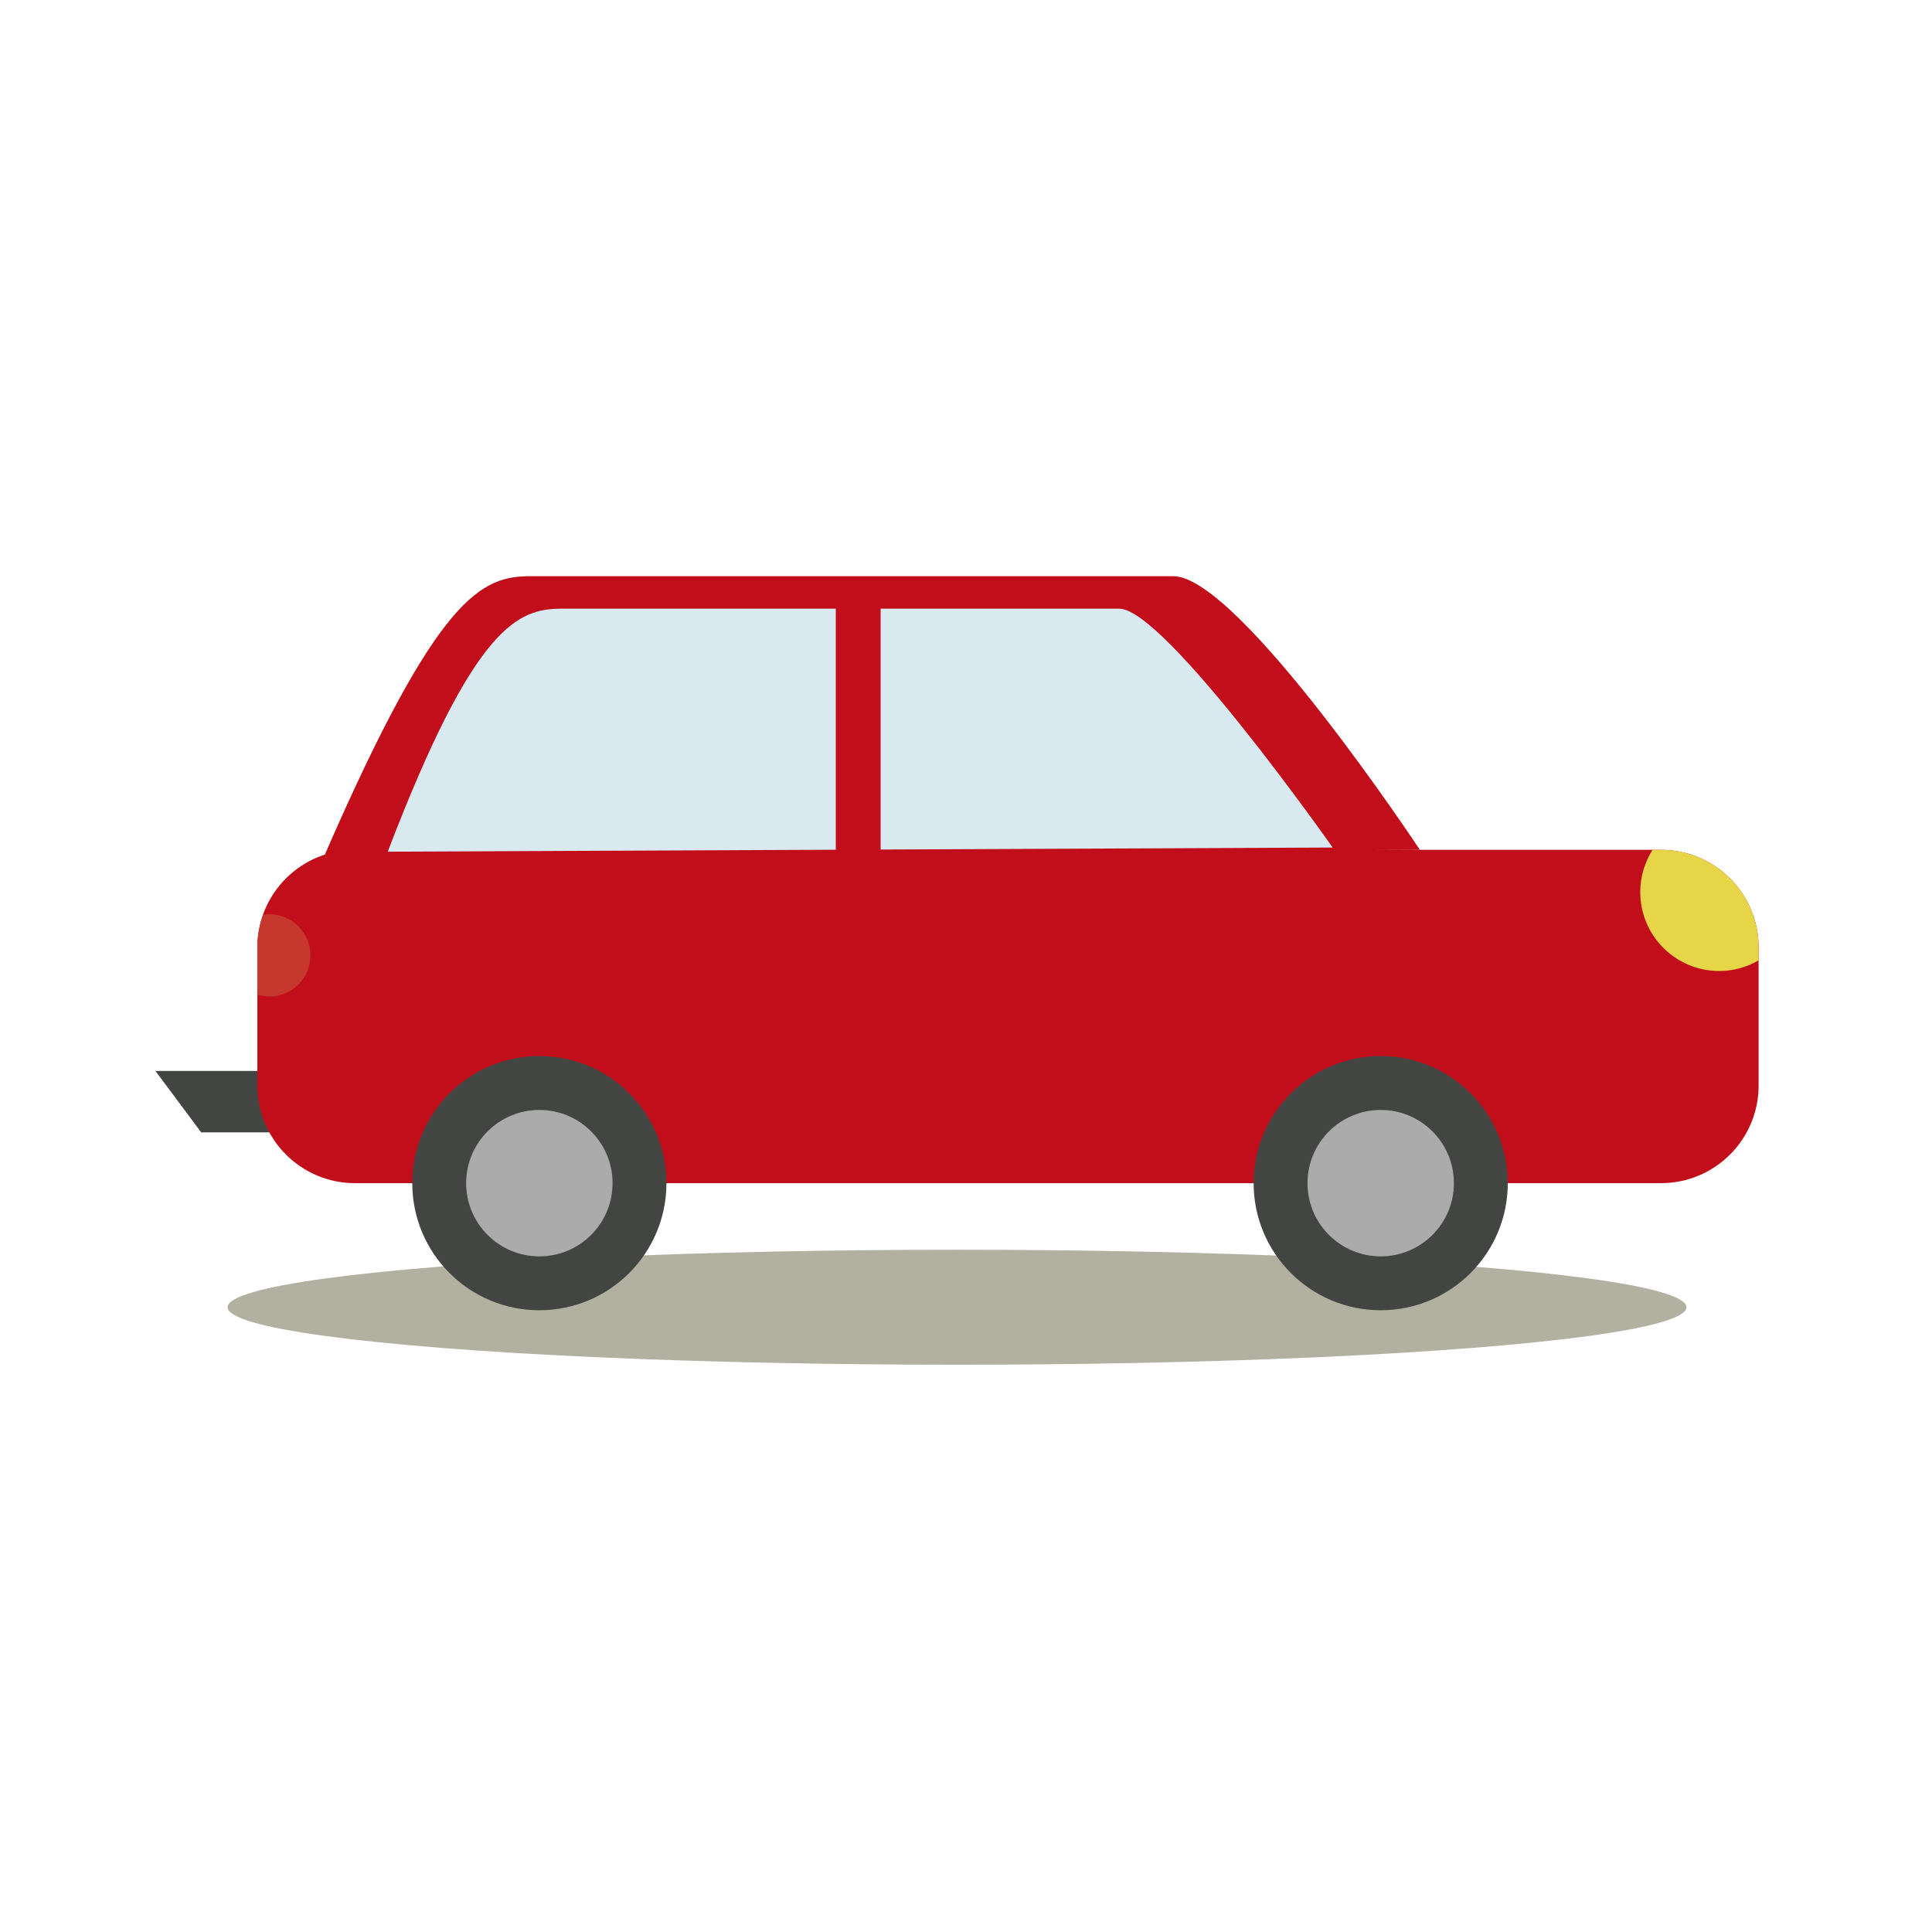
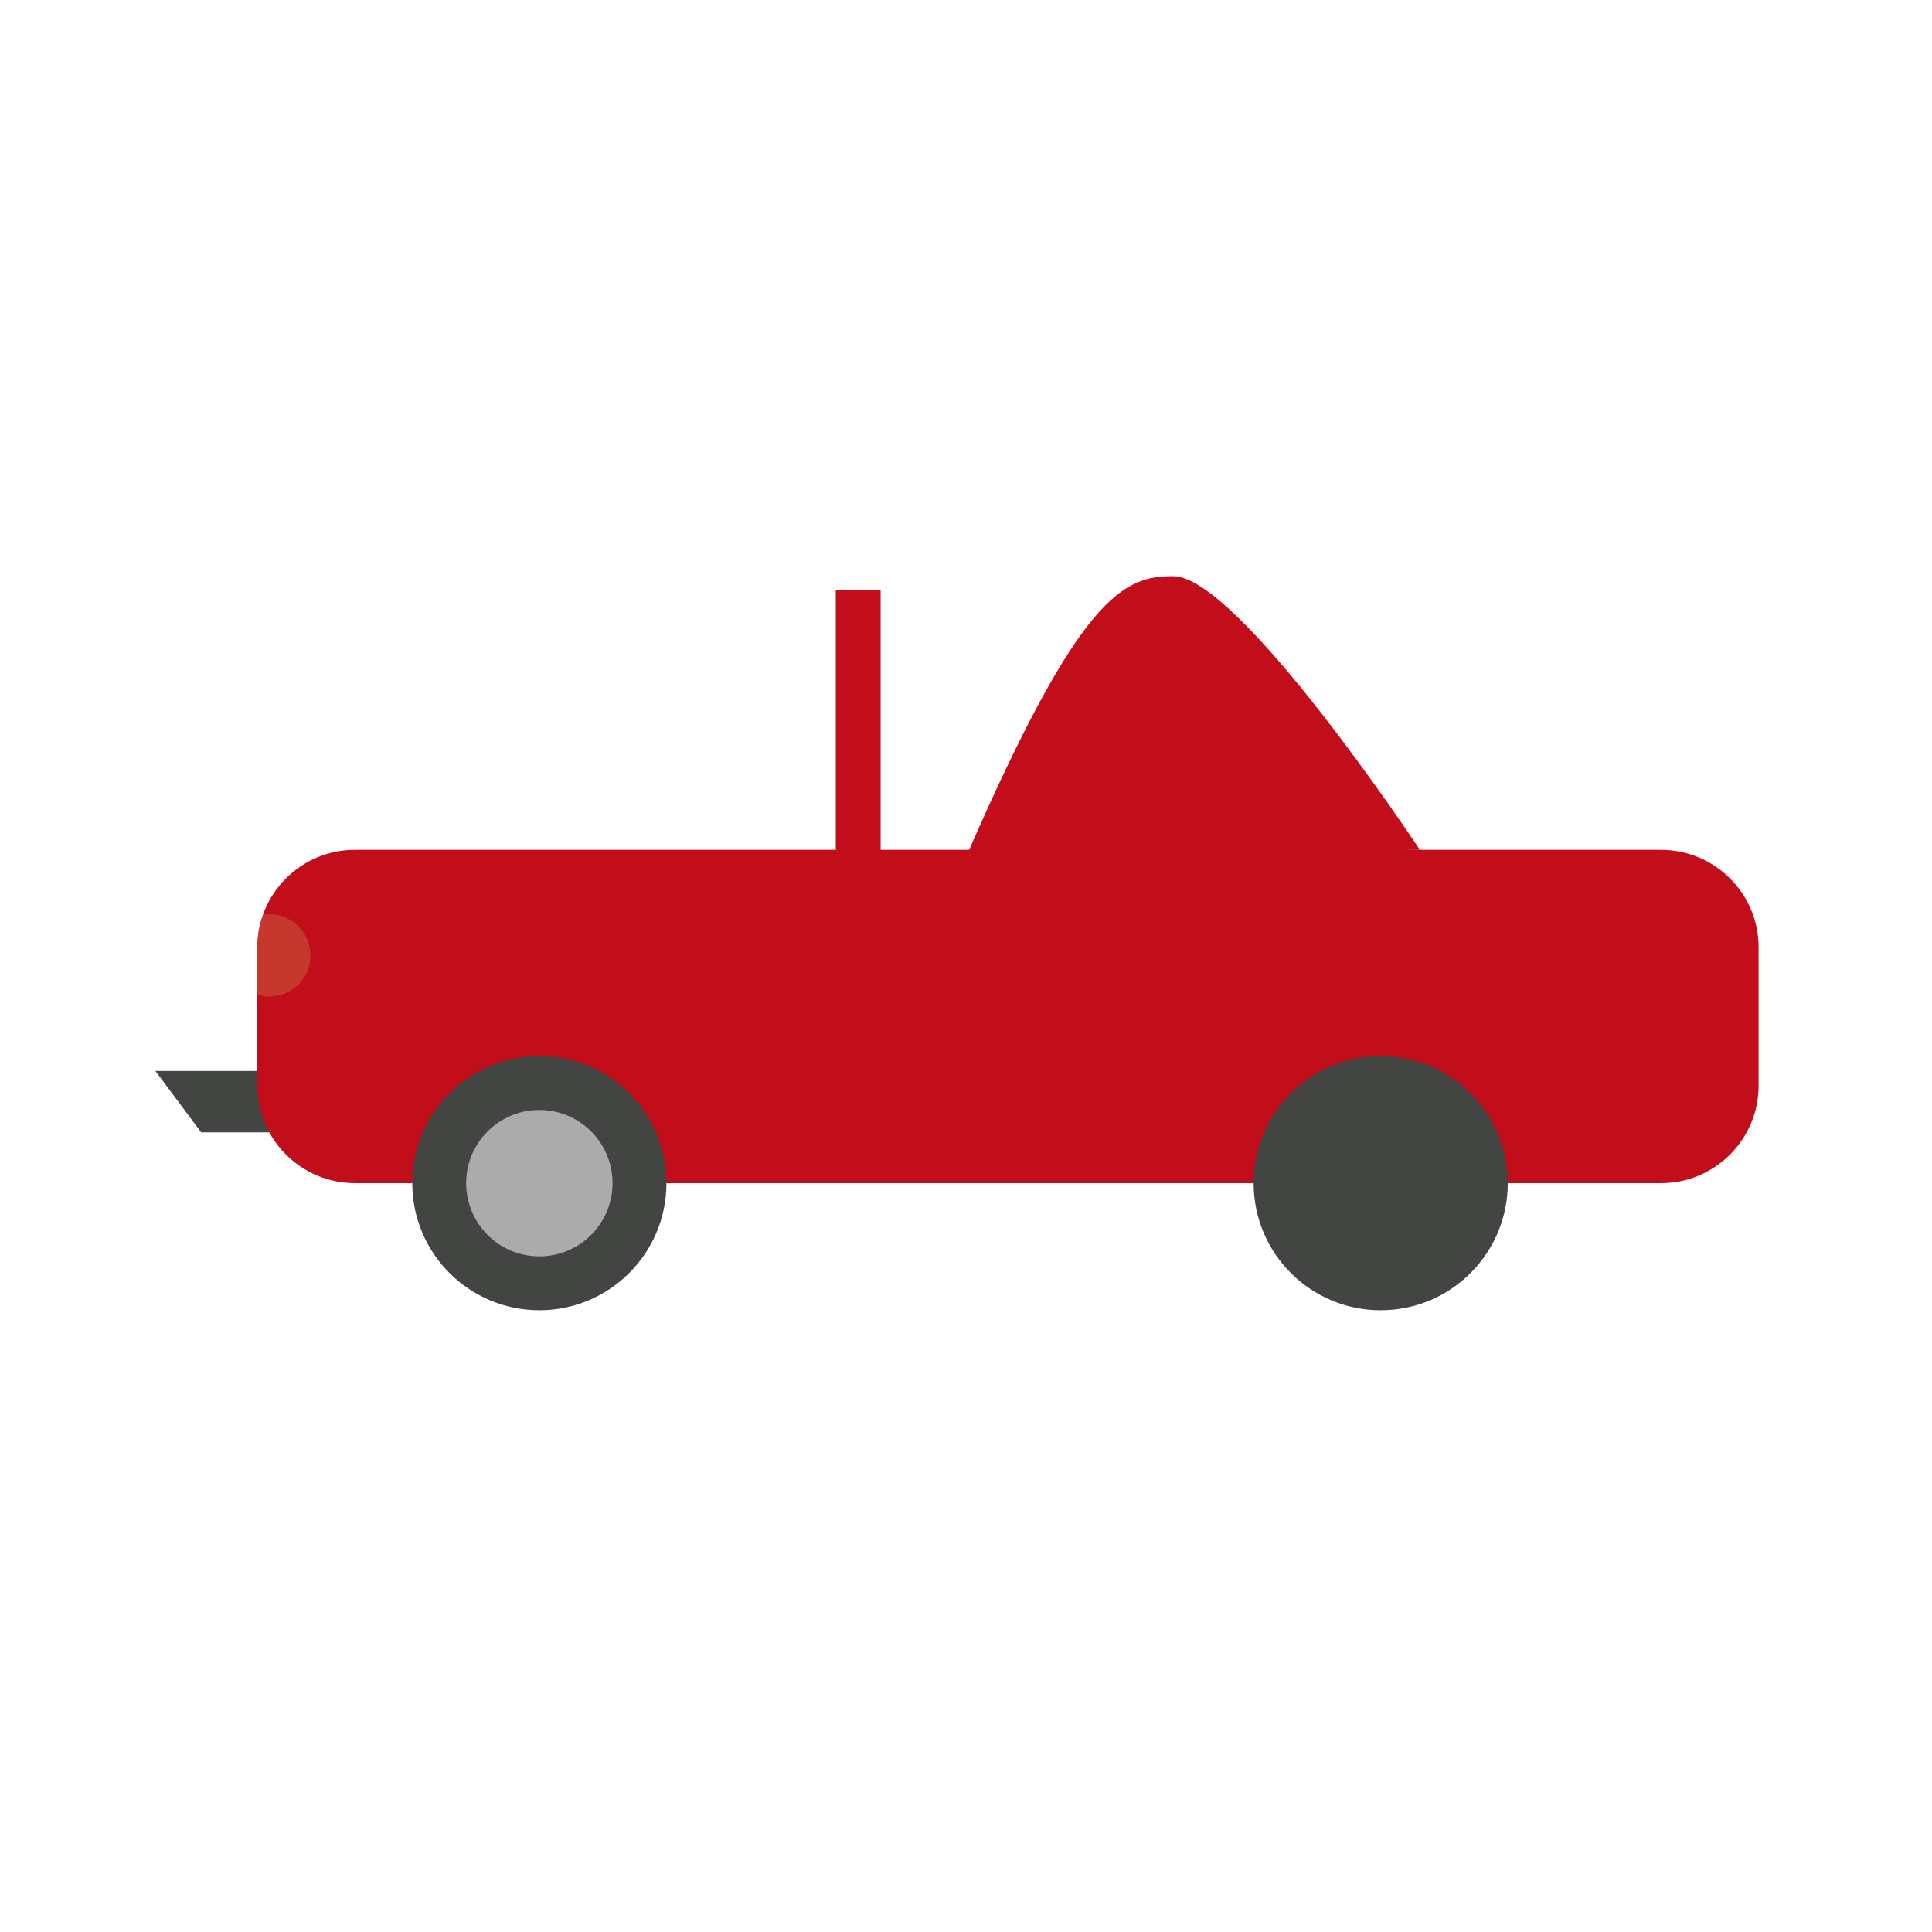
<svg xmlns="http://www.w3.org/2000/svg" version="1.1" id="Capa_1" x="0px" y="0px" width="100px" height="100px" viewBox="0 0 100 100" enable-background="new 0 0 100 100" xml:space="preserve">
  <g>
-     <ellipse fill="#B2B0A0" cx="49.534" cy="67.662" rx="37.756" ry="2.976" />
    <g>
-       <path fill="#C10E1A" d="M73.493,43.989c0,0-9.363-14.166-12.765-14.166c-3.401,0-30.683,0-33.241,0    c-2.559,0-4.794,0.909-10.672,14.41L73.493,43.989z" />
+       <path fill="#C10E1A" d="M73.493,43.989c0,0-9.363-14.166-12.765-14.166c-2.559,0-4.794,0.909-10.672,14.41L73.493,43.989z" />
      <g>
        <path fill="#424542" d="M15.574,55.431h-7.53l2.37,3.181h4.999C15.413,58.612,14.324,57.188,15.574,55.431z" />
        <g>
          <path fill="#C10E1A" d="M13.321,56.19c0,2.787,2.262,5.049,5.05,5.049h67.605c2.788,0,5.049-2.262,5.049-5.049v-7.153      c0-2.789-2.261-5.049-5.049-5.049H18.371c-2.788,0-5.05,2.259-5.05,5.049V56.19z" />
          <g>
-             <path fill="#D8E9F0" d="M68.977,43.868c0,0-8.68-12.363-11.044-12.363c-2.365,0-26.575,0-28.842,0       c-2.269,0-4.514,0.796-9.022,12.578L68.977,43.868z" />
            <rect x="43.261" y="30.523" fill="#C10E1A" width="2.32" height="13.592" />
          </g>
          <g>
-             <path fill="#E6D546" d="M85.976,43.989h-0.441c-0.4,0.632-0.636,1.381-0.636,2.186c0,2.255,1.829,4.084,4.084,4.084       c0.746,0,1.441-0.203,2.042-0.552v-0.67C91.024,46.248,88.764,43.989,85.976,43.989z" />
            <path fill="#C6382D" d="M13.941,47.321c-0.112,0-0.22,0.017-0.326,0.033c-0.185,0.528-0.294,1.093-0.294,1.683v2.443       c0.197,0.059,0.402,0.1,0.62,0.1c1.175,0,2.129-0.951,2.129-2.129S15.116,47.321,13.941,47.321z" />
          </g>
          <g>
            <g>
              <circle fill="#424542" cx="27.917" cy="61.24" r="6.578" />
              <circle fill="#ABABAB" cx="27.917" cy="61.24" r="3.789" />
            </g>
            <g>
              <path fill="#424542" d="M78.042,61.24c0,3.633-2.942,6.578-6.578,6.578c-3.632,0-6.576-2.944-6.576-6.578        c0-3.633,2.945-6.579,6.576-6.579C75.1,54.661,78.042,57.607,78.042,61.24z" />
-               <circle fill="#ABABAB" cx="71.465" cy="61.24" r="3.789" />
            </g>
          </g>
        </g>
      </g>
    </g>
  </g>
</svg>